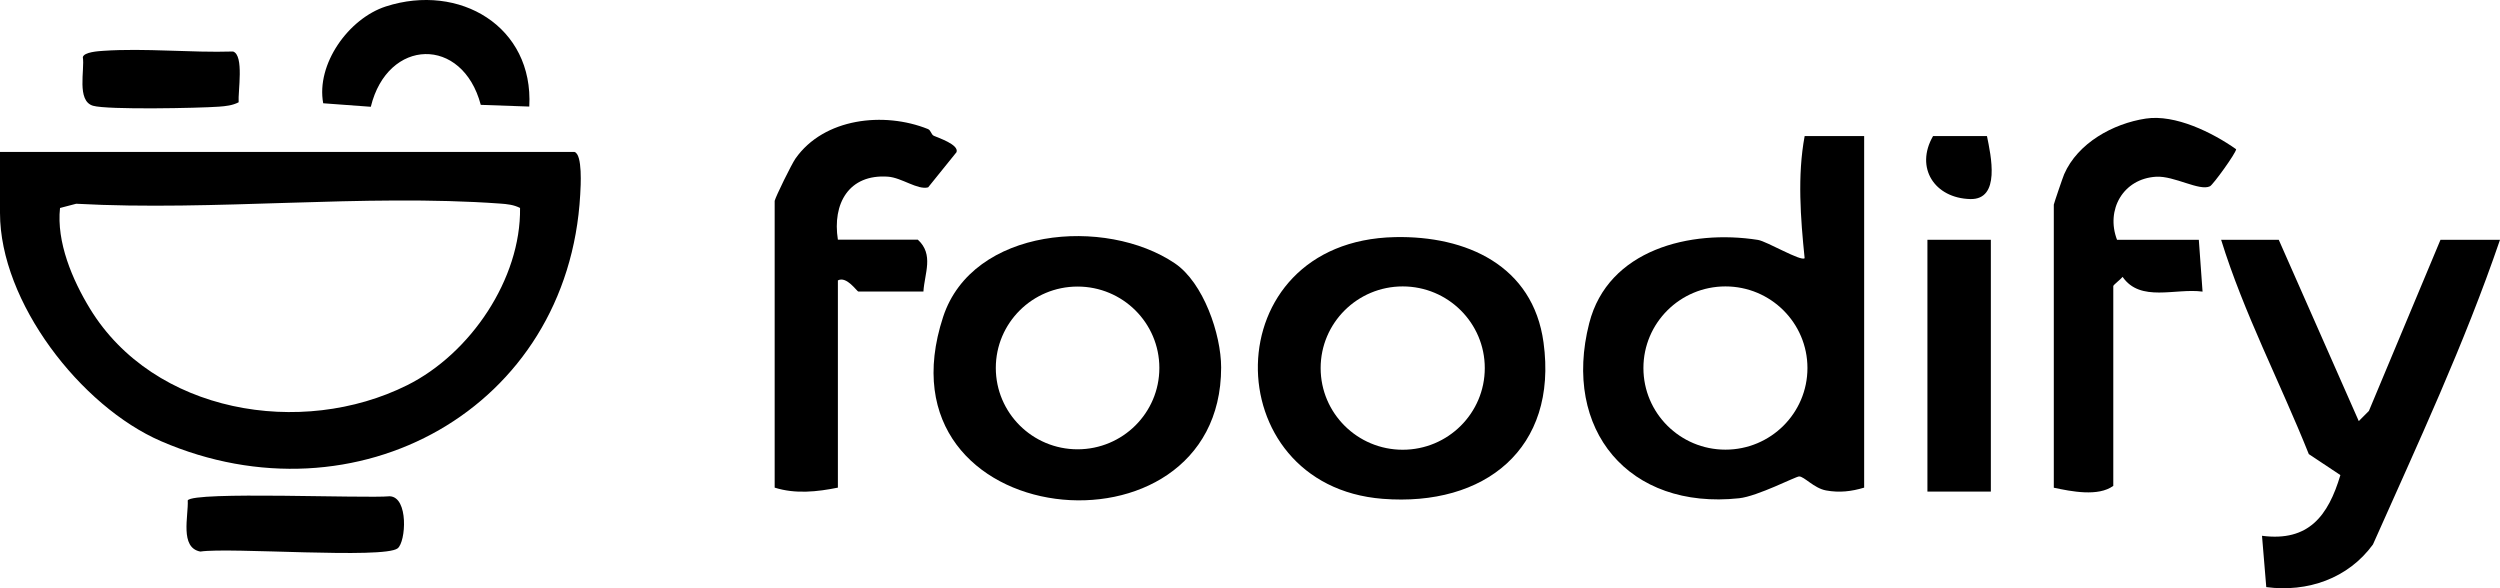
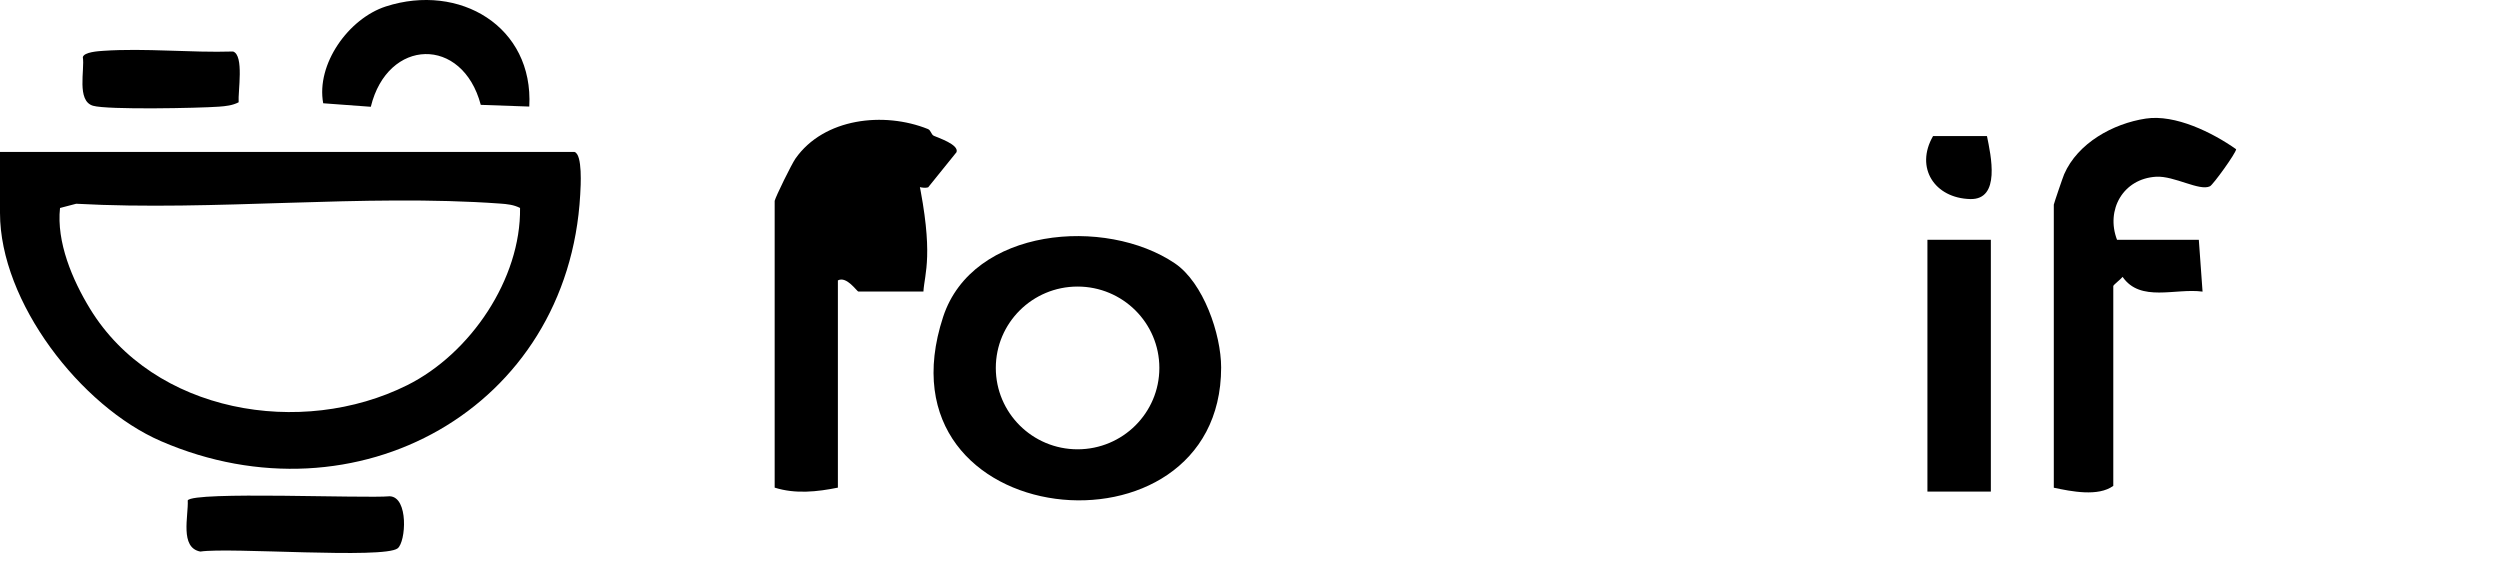
<svg xmlns="http://www.w3.org/2000/svg" width="136" height="32" viewBox="0 0 136 32" fill="none">
  <path d="M28.793 5.797L26.154 5.704C25.161 1.95 21.086 2.058 20.172 5.809L17.582 5.618C17.19 3.494 18.959 1.007 20.993 0.35C24.988 -0.939 29.033 1.431 28.793 5.797Z" fill="black" />
  <path d="M12.982 5.564C12.646 5.738 12.28 5.776 11.906 5.803C10.808 5.882 5.839 5.982 5.06 5.753C4.155 5.487 4.618 3.797 4.506 3.109C4.571 2.828 5.369 2.782 5.618 2.765C7.896 2.609 10.378 2.875 12.678 2.802C13.287 3 12.941 4.983 12.982 5.564Z" fill="black" />
  <path d="M31.253 8.266C31.698 8.403 31.59 10.141 31.564 10.589C30.915 22.247 19.366 28.589 8.764 24.002C4.38 22.105 0 16.42 0 11.587V8.266H31.253ZM28.291 11.314C27.955 11.139 27.59 11.102 27.216 11.075C19.765 10.537 11.665 11.496 4.145 11.084L3.265 11.314C3.066 13.173 3.936 15.22 4.891 16.786C8.363 22.48 16.391 23.829 22.155 20.953C25.59 19.24 28.343 15.176 28.291 11.314Z" fill="black" />
  <path d="M10.213 27.221C10.529 26.718 19.853 27.123 21.203 26.997C22.233 27.041 22.085 29.474 21.633 29.829C20.88 30.419 12.492 29.763 10.898 30.005C9.767 29.794 10.258 28.069 10.213 27.221Z" fill="black" />
-   <path d="M101.41 7.403V26.527C100.716 26.736 100.059 26.813 99.333 26.679C98.683 26.559 98.147 25.917 97.873 25.918C97.688 25.918 95.616 26.997 94.608 27.105C88.609 27.749 84.97 23.388 86.454 17.581C87.477 13.577 91.949 12.47 95.633 13.051C96.11 13.126 97.986 14.243 98.172 14.045C97.95 11.873 97.772 9.555 98.173 7.403H101.41ZM98.325 20.021C98.325 17.569 96.328 15.581 93.864 15.581C91.399 15.581 89.402 17.569 89.402 20.021C89.402 22.473 91.399 24.461 93.864 24.461C96.328 24.461 98.325 22.473 98.325 20.021Z" fill="black" />
-   <path d="M75.887 12.899C79.76 12.817 83.396 14.436 83.968 18.631C84.757 24.414 80.759 27.57 75.219 27.136C66.089 26.42 66.019 13.108 75.887 12.899ZM80.772 20.023C80.772 17.57 78.773 15.581 76.307 15.581C73.842 15.581 71.843 17.57 71.843 20.023C71.843 22.477 73.842 24.466 76.307 24.466C78.773 24.466 80.772 22.477 80.772 20.023Z" fill="black" />
  <path d="M63.914 14.327C65.464 15.375 66.43 18.181 66.43 19.992C66.431 30.891 47.43 29.054 51.306 17.239C52.906 12.364 60.147 11.78 63.914 14.327ZM63.069 20.015C63.069 17.57 61.077 15.589 58.62 15.589C56.164 15.589 54.172 17.57 54.172 20.015C54.172 22.46 56.164 24.442 58.62 24.442C61.077 24.442 63.069 22.46 63.069 20.015Z" fill="black" />
-   <path d="M42.142 10.926C42.207 10.668 43.062 8.929 43.272 8.628C44.825 6.414 48.097 6.062 50.478 7.019C50.646 7.087 50.649 7.313 50.799 7.387C50.984 7.478 52.187 7.859 52.034 8.279L50.491 10.192C49.919 10.346 49.05 9.664 48.307 9.611C46.176 9.46 45.271 11.077 45.581 13.039H49.93C50.815 13.845 50.295 14.872 50.234 15.858H46.694C46.618 15.858 46.055 14.998 45.581 15.254V26.527C44.449 26.757 43.265 26.882 42.142 26.527V10.926Z" fill="black" />
-   <path d="M123.964 13.044L128.317 22.908L128.869 22.353L132.763 13.044H136C134.071 18.698 131.518 24.156 129.089 29.618C127.74 31.471 125.534 32.233 123.285 31.939L123.053 29.147C125.587 29.478 126.655 28.064 127.317 25.845L125.599 24.703C124.042 20.811 122.067 17.041 120.829 13.044H123.964Z" fill="black" />
+   <path d="M42.142 10.926C42.207 10.668 43.062 8.929 43.272 8.628C44.825 6.414 48.097 6.062 50.478 7.019C50.646 7.087 50.649 7.313 50.799 7.387C50.984 7.478 52.187 7.859 52.034 8.279L50.491 10.192C49.919 10.346 49.05 9.664 48.307 9.611H49.93C50.815 13.845 50.295 14.872 50.234 15.858H46.694C46.618 15.858 46.055 14.998 45.581 15.254V26.527C44.449 26.757 43.265 26.882 42.142 26.527V10.926Z" fill="black" />
  <path d="M111.727 11.132C111.741 11.046 112.223 9.631 112.29 9.478C113.028 7.785 114.947 6.721 116.731 6.451C118.331 6.208 120.358 7.209 121.646 8.118C121.641 8.323 120.394 10.048 120.223 10.133C119.66 10.415 118.278 9.557 117.297 9.614C115.494 9.718 114.544 11.418 115.166 13.045H119.616L119.819 15.864C118.348 15.663 116.434 16.465 115.469 15.061C115.374 15.19 114.963 15.499 114.963 15.561V26.431C114.142 27.029 112.684 26.735 111.727 26.532V11.132Z" fill="black" />
  <path d="M108.302 13.044H104.852V26.742H108.302V13.044Z" fill="black" />
  <path d="M108.091 7.403C108.304 8.452 108.847 10.869 107.183 10.829C105.241 10.781 104.164 9.125 105.158 7.403H108.091Z" fill="black" />
</svg>